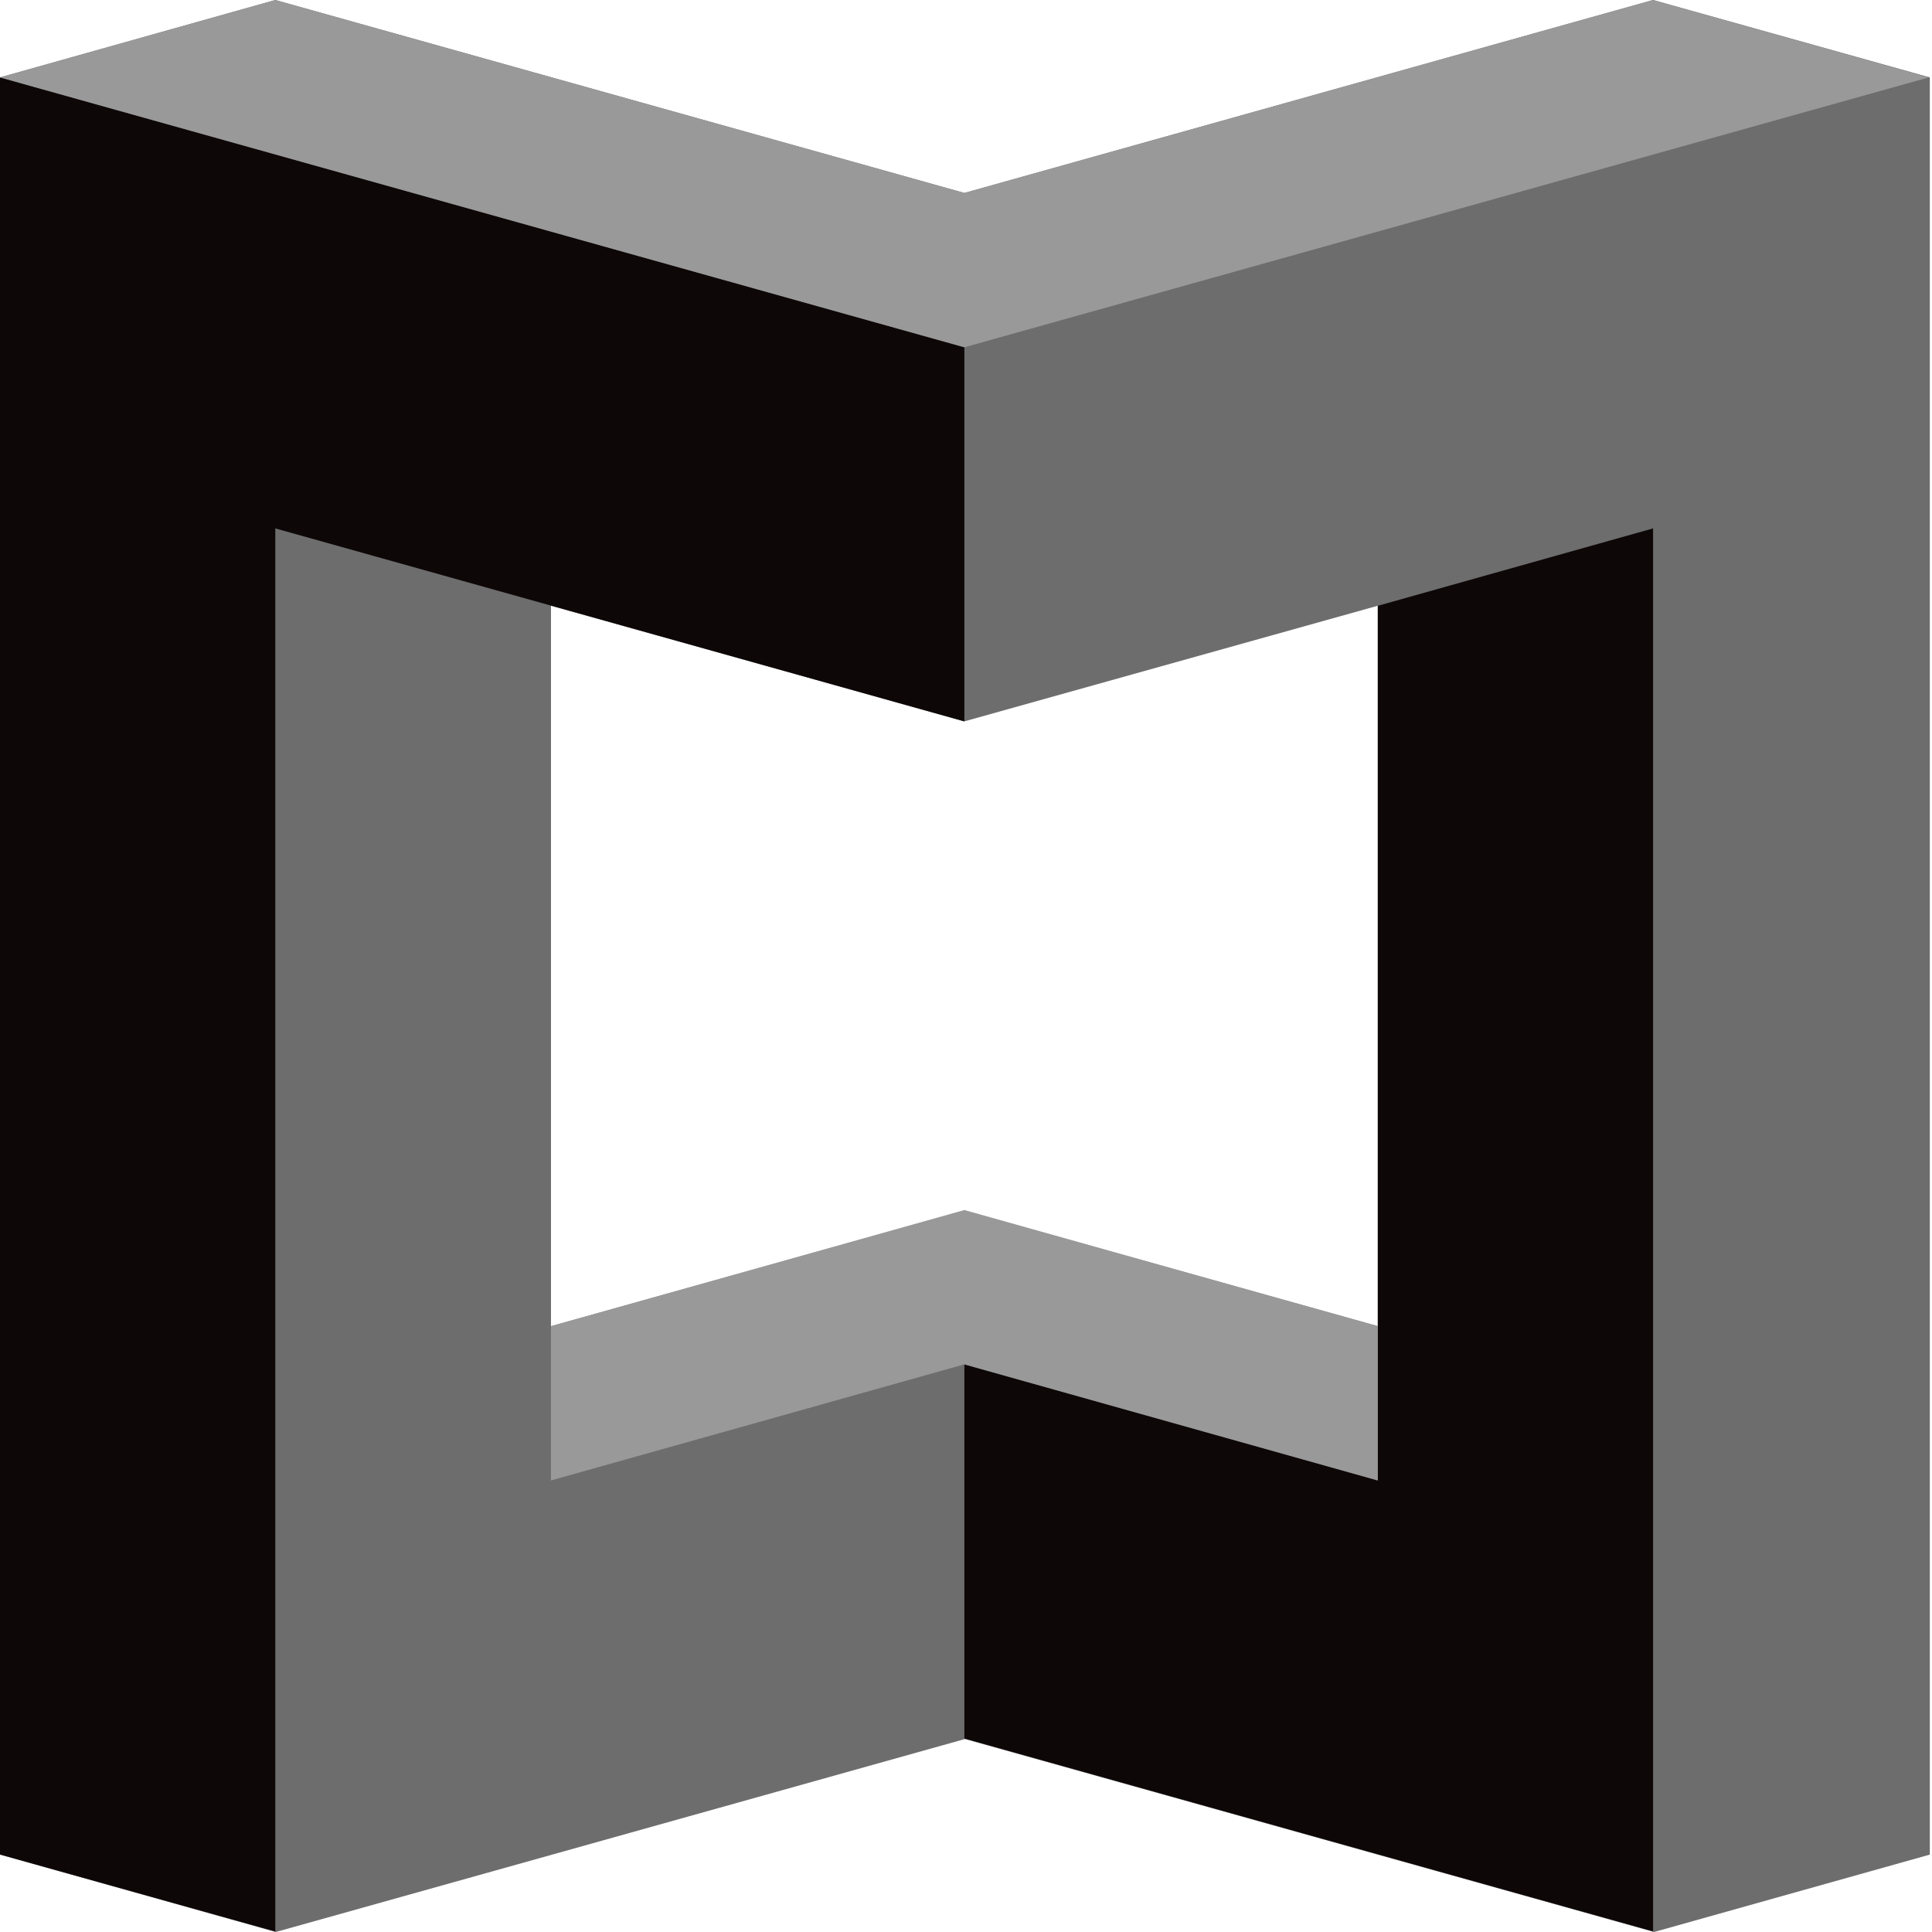
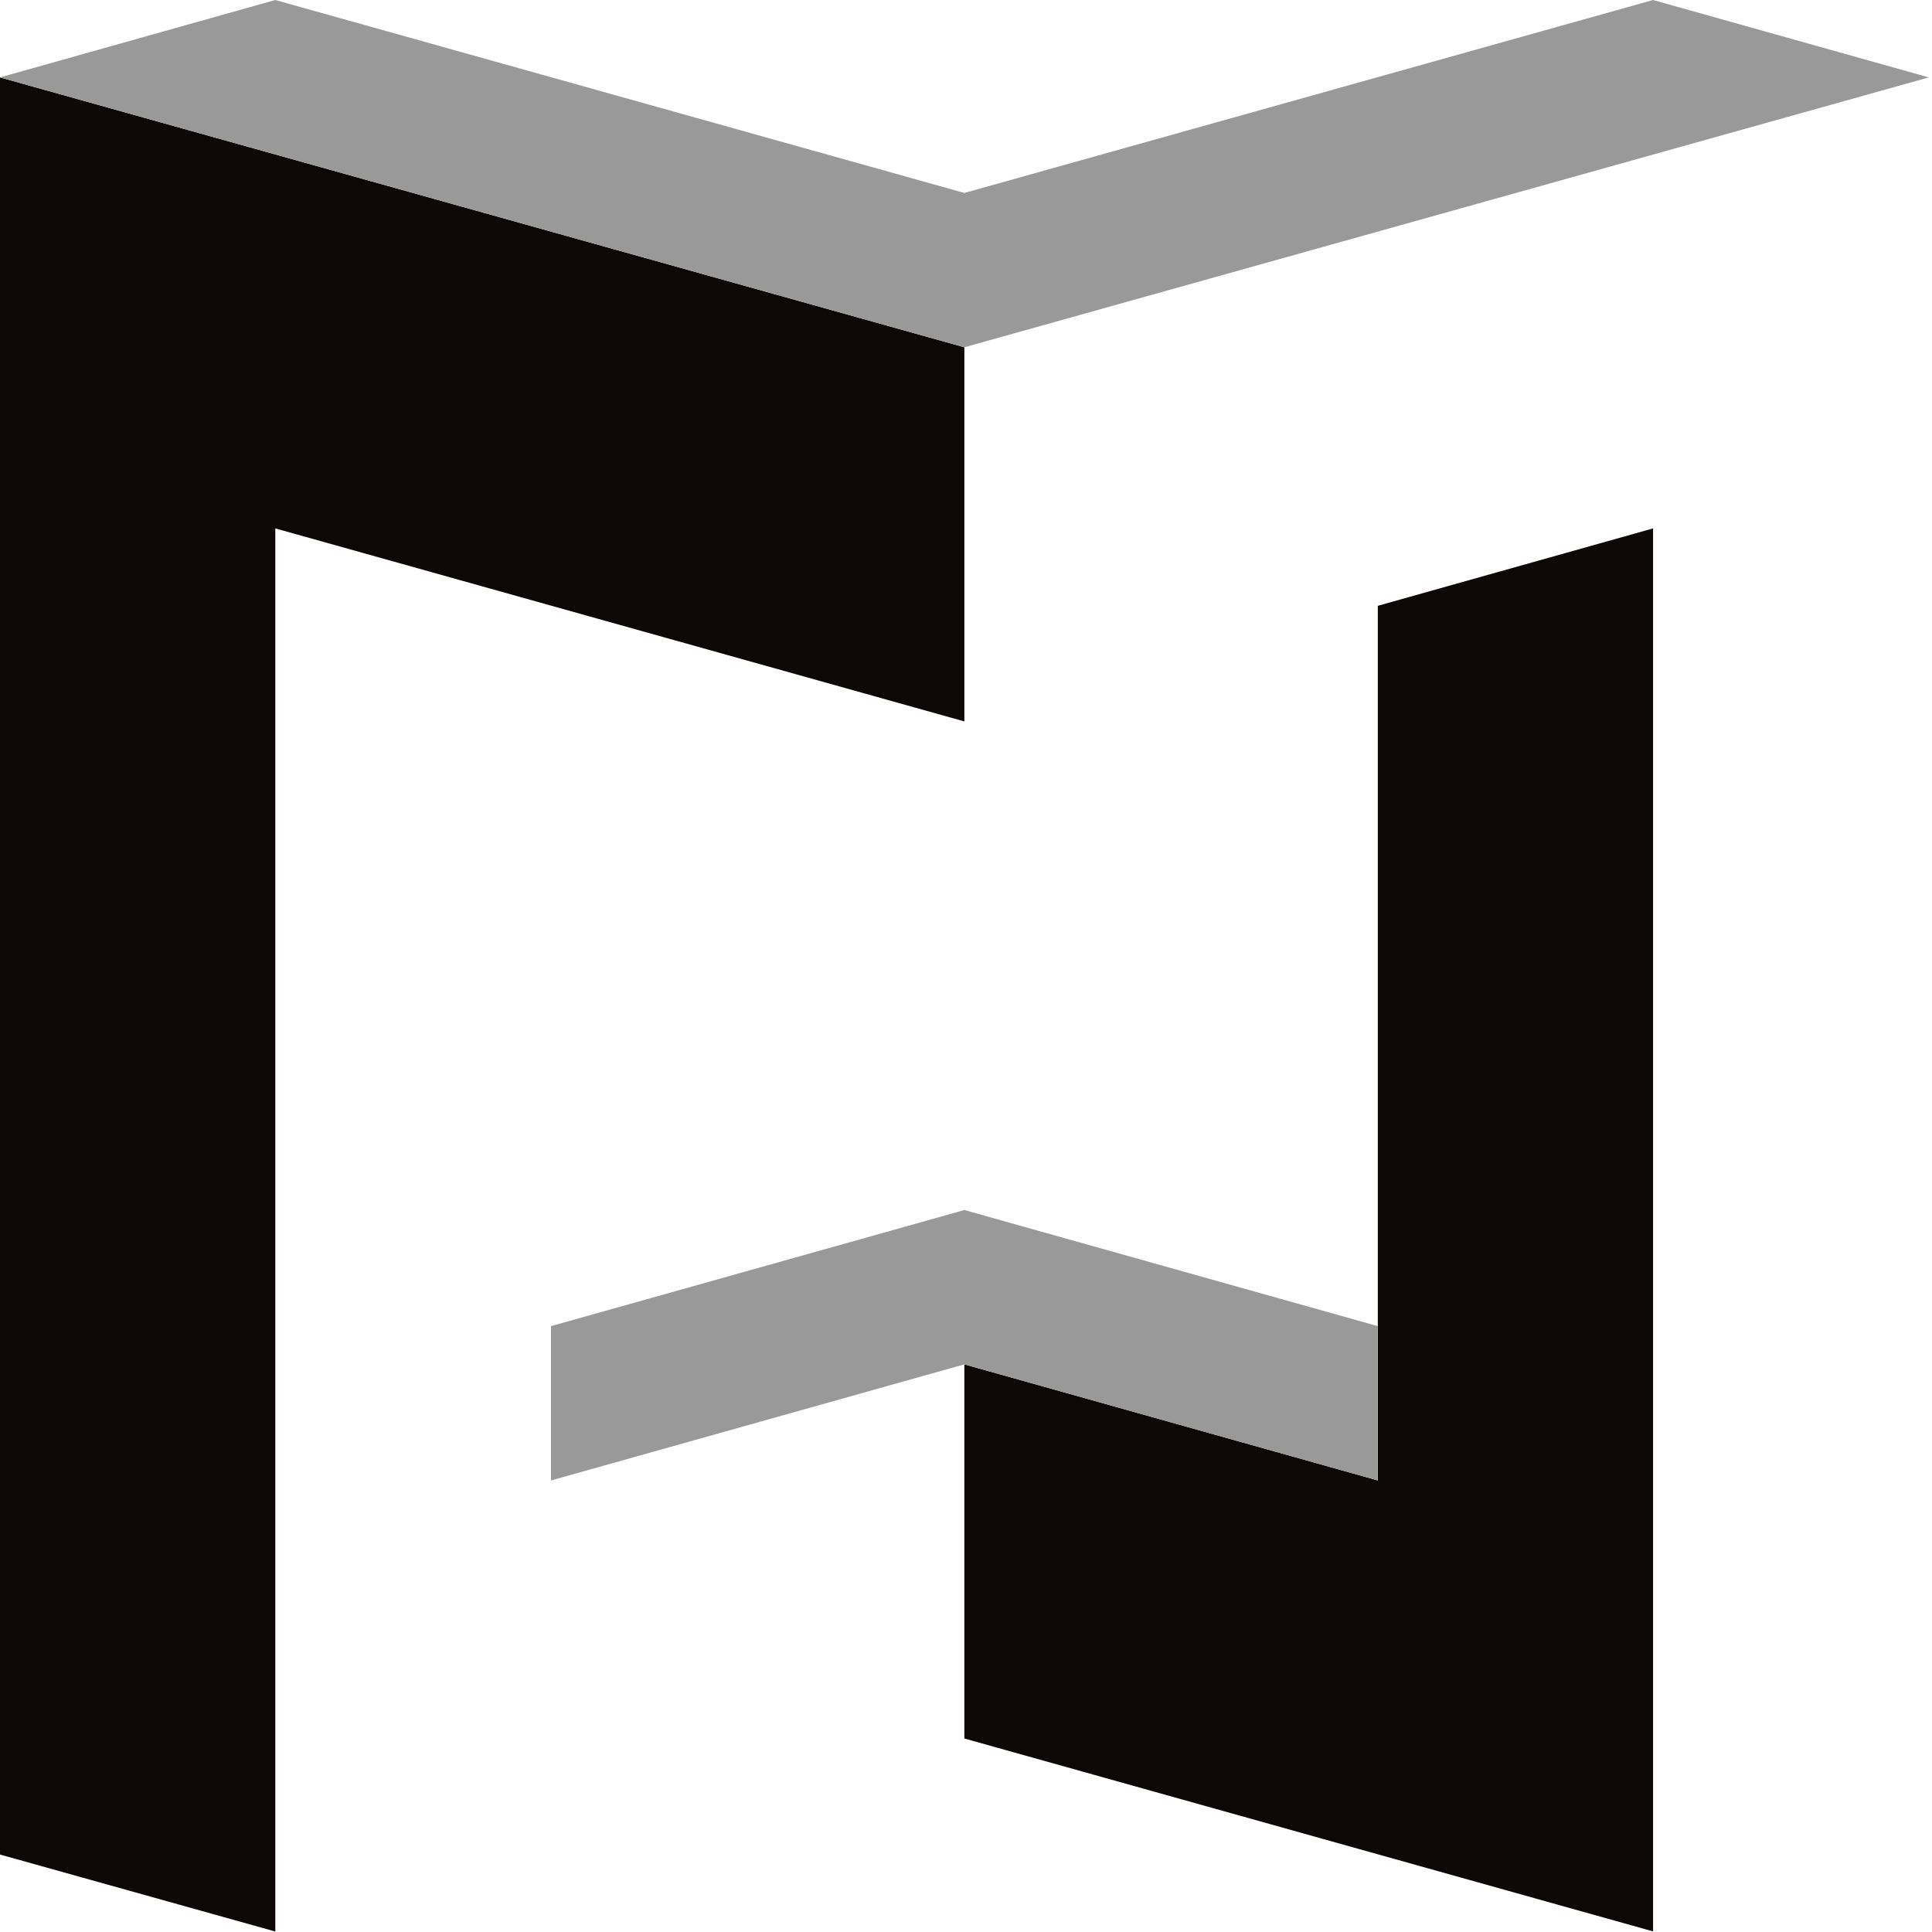
<svg xmlns="http://www.w3.org/2000/svg" width="32" height="32" fill="none">
-   <path fill="#6D6D6D" d="M27.379 0 15.973 3.196 4.56 0 0 1.282v29.436L4.568 32l11.414-3.196L27.397 32l4.567-1.282V1.282L27.38 0ZM22.82 21.965l-6.847-1.914-6.847 1.915V10.033l6.847 1.915 6.847-1.915v11.931Z" />
  <path fill="#0E0708" d="M15.973 5.752v6.197L4.56 8.752v23.24L0 30.717V1.282l15.973 4.47ZM22.82 24.52l-6.847-1.922v6.197L27.38 31.99V8.752l-4.559 1.282v14.487Z" />
  <path fill="#999" d="m27.379 0 4.568 1.282-15.974 4.47L0 1.282 4.559 0l11.414 3.196L27.38 0ZM15.973 20.042l6.847 1.923v2.556l-6.847-1.923-6.847 1.923v-2.556l6.847-1.923Z" />
</svg>